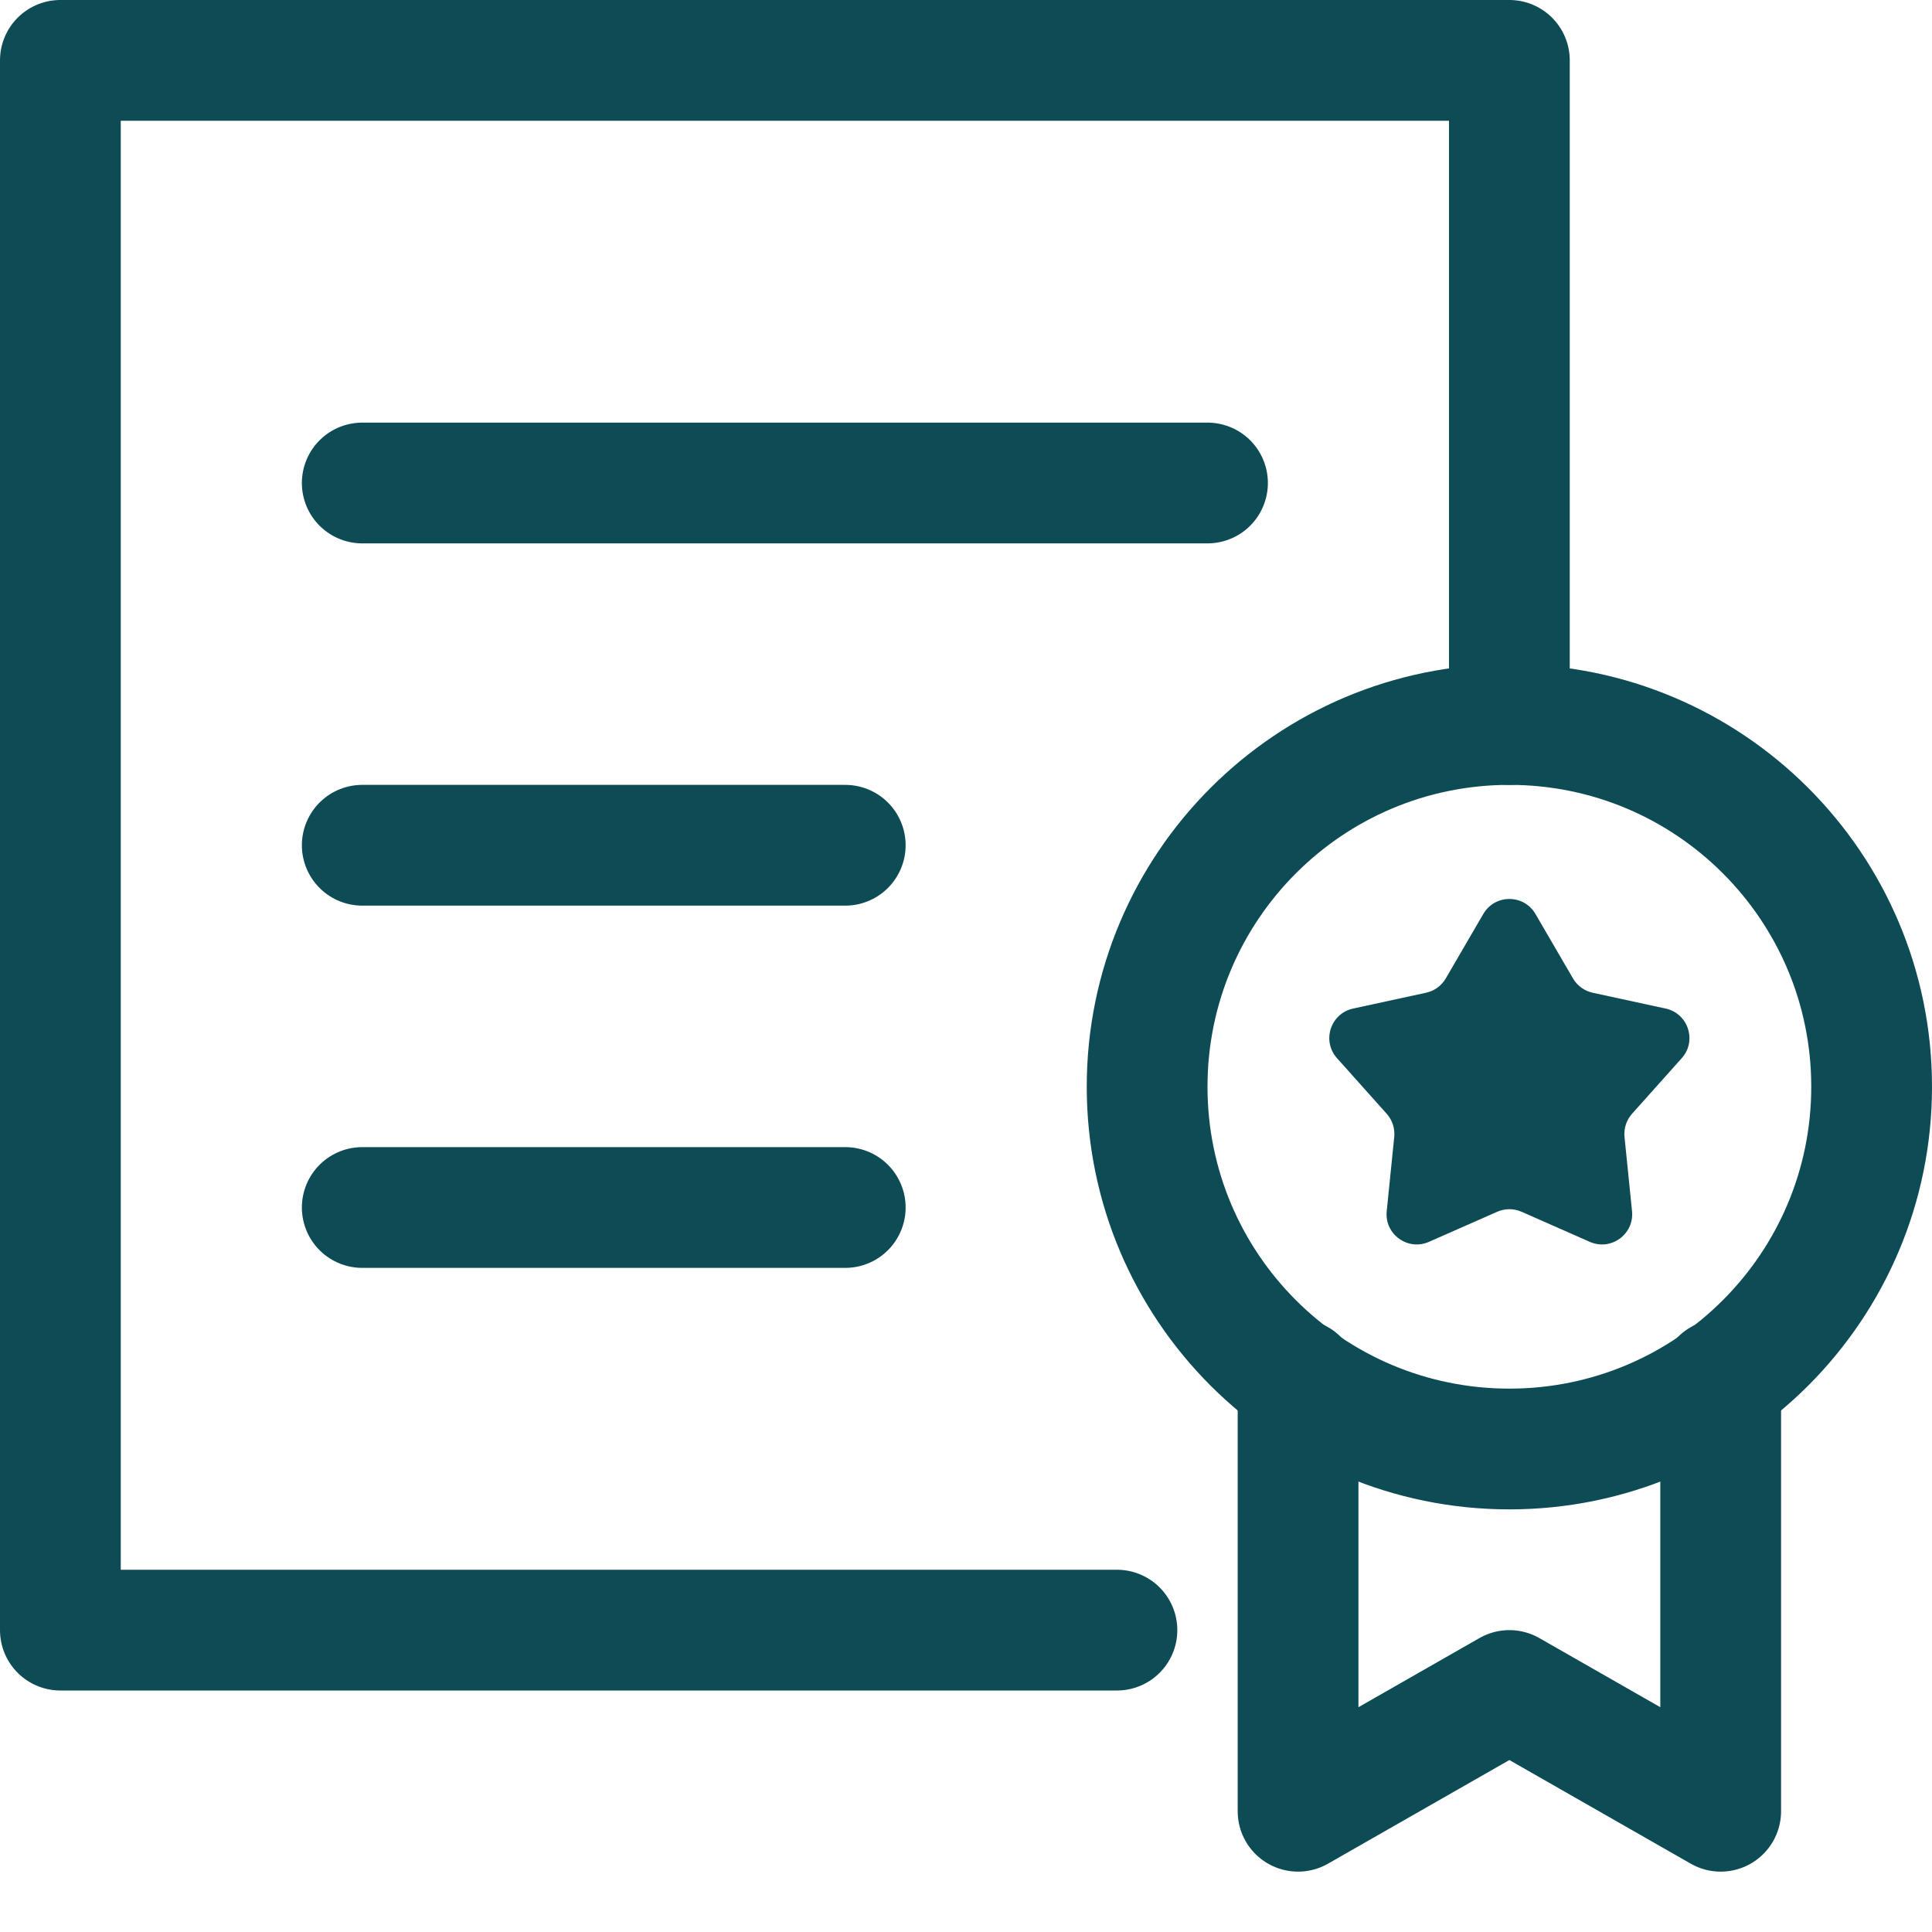
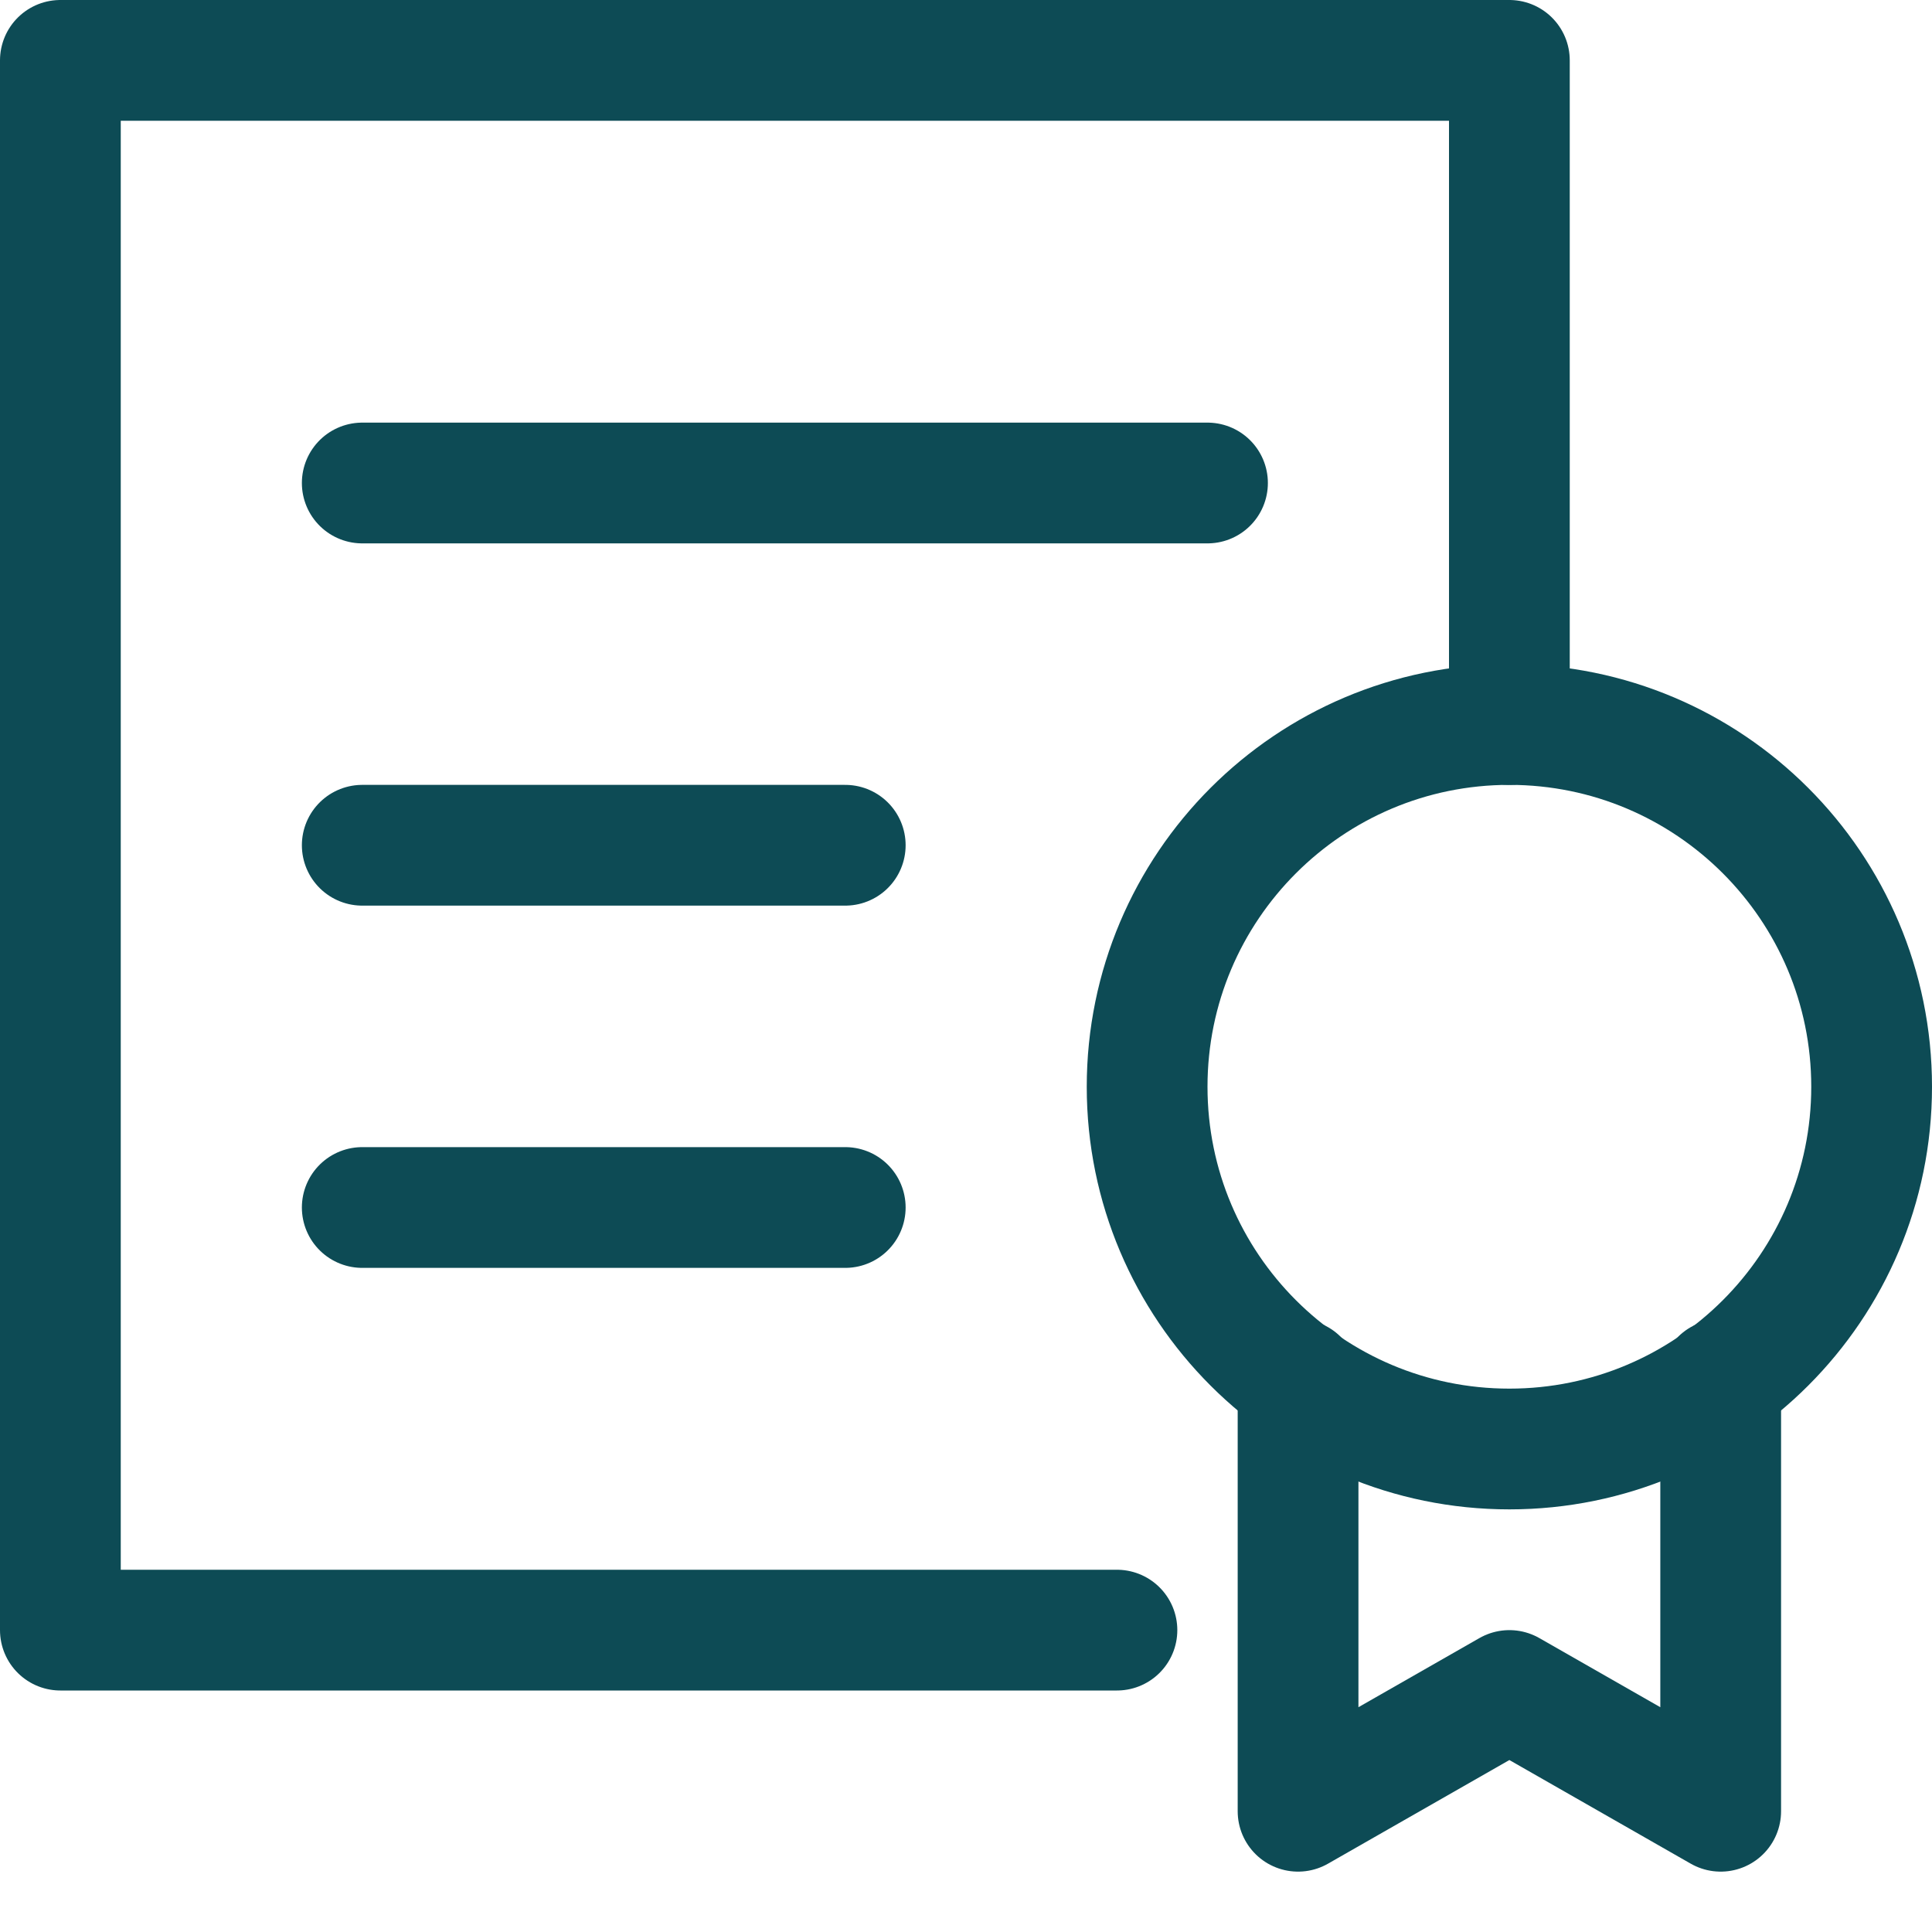
<svg xmlns="http://www.w3.org/2000/svg" width="64" height="64" viewBox="0 0 64 64" fill="none">
  <path d="M37 54H2V2H50V24" stroke="#0D4B55" stroke-width="4" stroke-linecap="round" stroke-linejoin="round" />
  <path d="M57 45.7V60L50 56L43 60V45.7" stroke="#0D4B55" stroke-width="4" stroke-linecap="round" stroke-linejoin="round" />
  <path d="M50 48C56.627 48 62 42.627 62 36C62 29.373 56.627 24 50 24C43.373 24 38 29.373 38 36C38 42.627 43.373 48 50 48Z" stroke="#0D4B55" stroke-width="4" stroke-linecap="round" stroke-linejoin="round" />
  <path d="M12 16H40" stroke="#0D4B55" stroke-width="4" stroke-linecap="round" stroke-linejoin="round" />
  <path d="M12 28H28" stroke="#0D4B55" stroke-width="4" stroke-linecap="round" stroke-linejoin="round" />
  <path d="M12 40H28" stroke="#0D4B55" stroke-width="4" stroke-linecap="round" stroke-linejoin="round" />
-   <path d="M49.136 30.277C49.522 29.614 50.478 29.614 50.864 30.277L52.108 32.413C52.249 32.655 52.486 32.827 52.761 32.886L55.176 33.41C55.925 33.572 56.221 34.482 55.71 35.053L54.063 36.896C53.876 37.106 53.786 37.384 53.814 37.663L54.063 40.122C54.14 40.885 53.366 41.447 52.665 41.138L50.403 40.141C50.146 40.028 49.854 40.028 49.597 40.141L47.335 41.138C46.634 41.447 45.86 40.885 45.937 40.122L46.186 37.663C46.214 37.384 46.124 37.106 45.937 36.896L44.29 35.053C43.779 34.482 44.075 33.572 44.824 33.41L47.239 32.886C47.514 32.827 47.751 32.655 47.892 32.413L49.136 30.277Z" fill="#0D4B55" />
</svg>